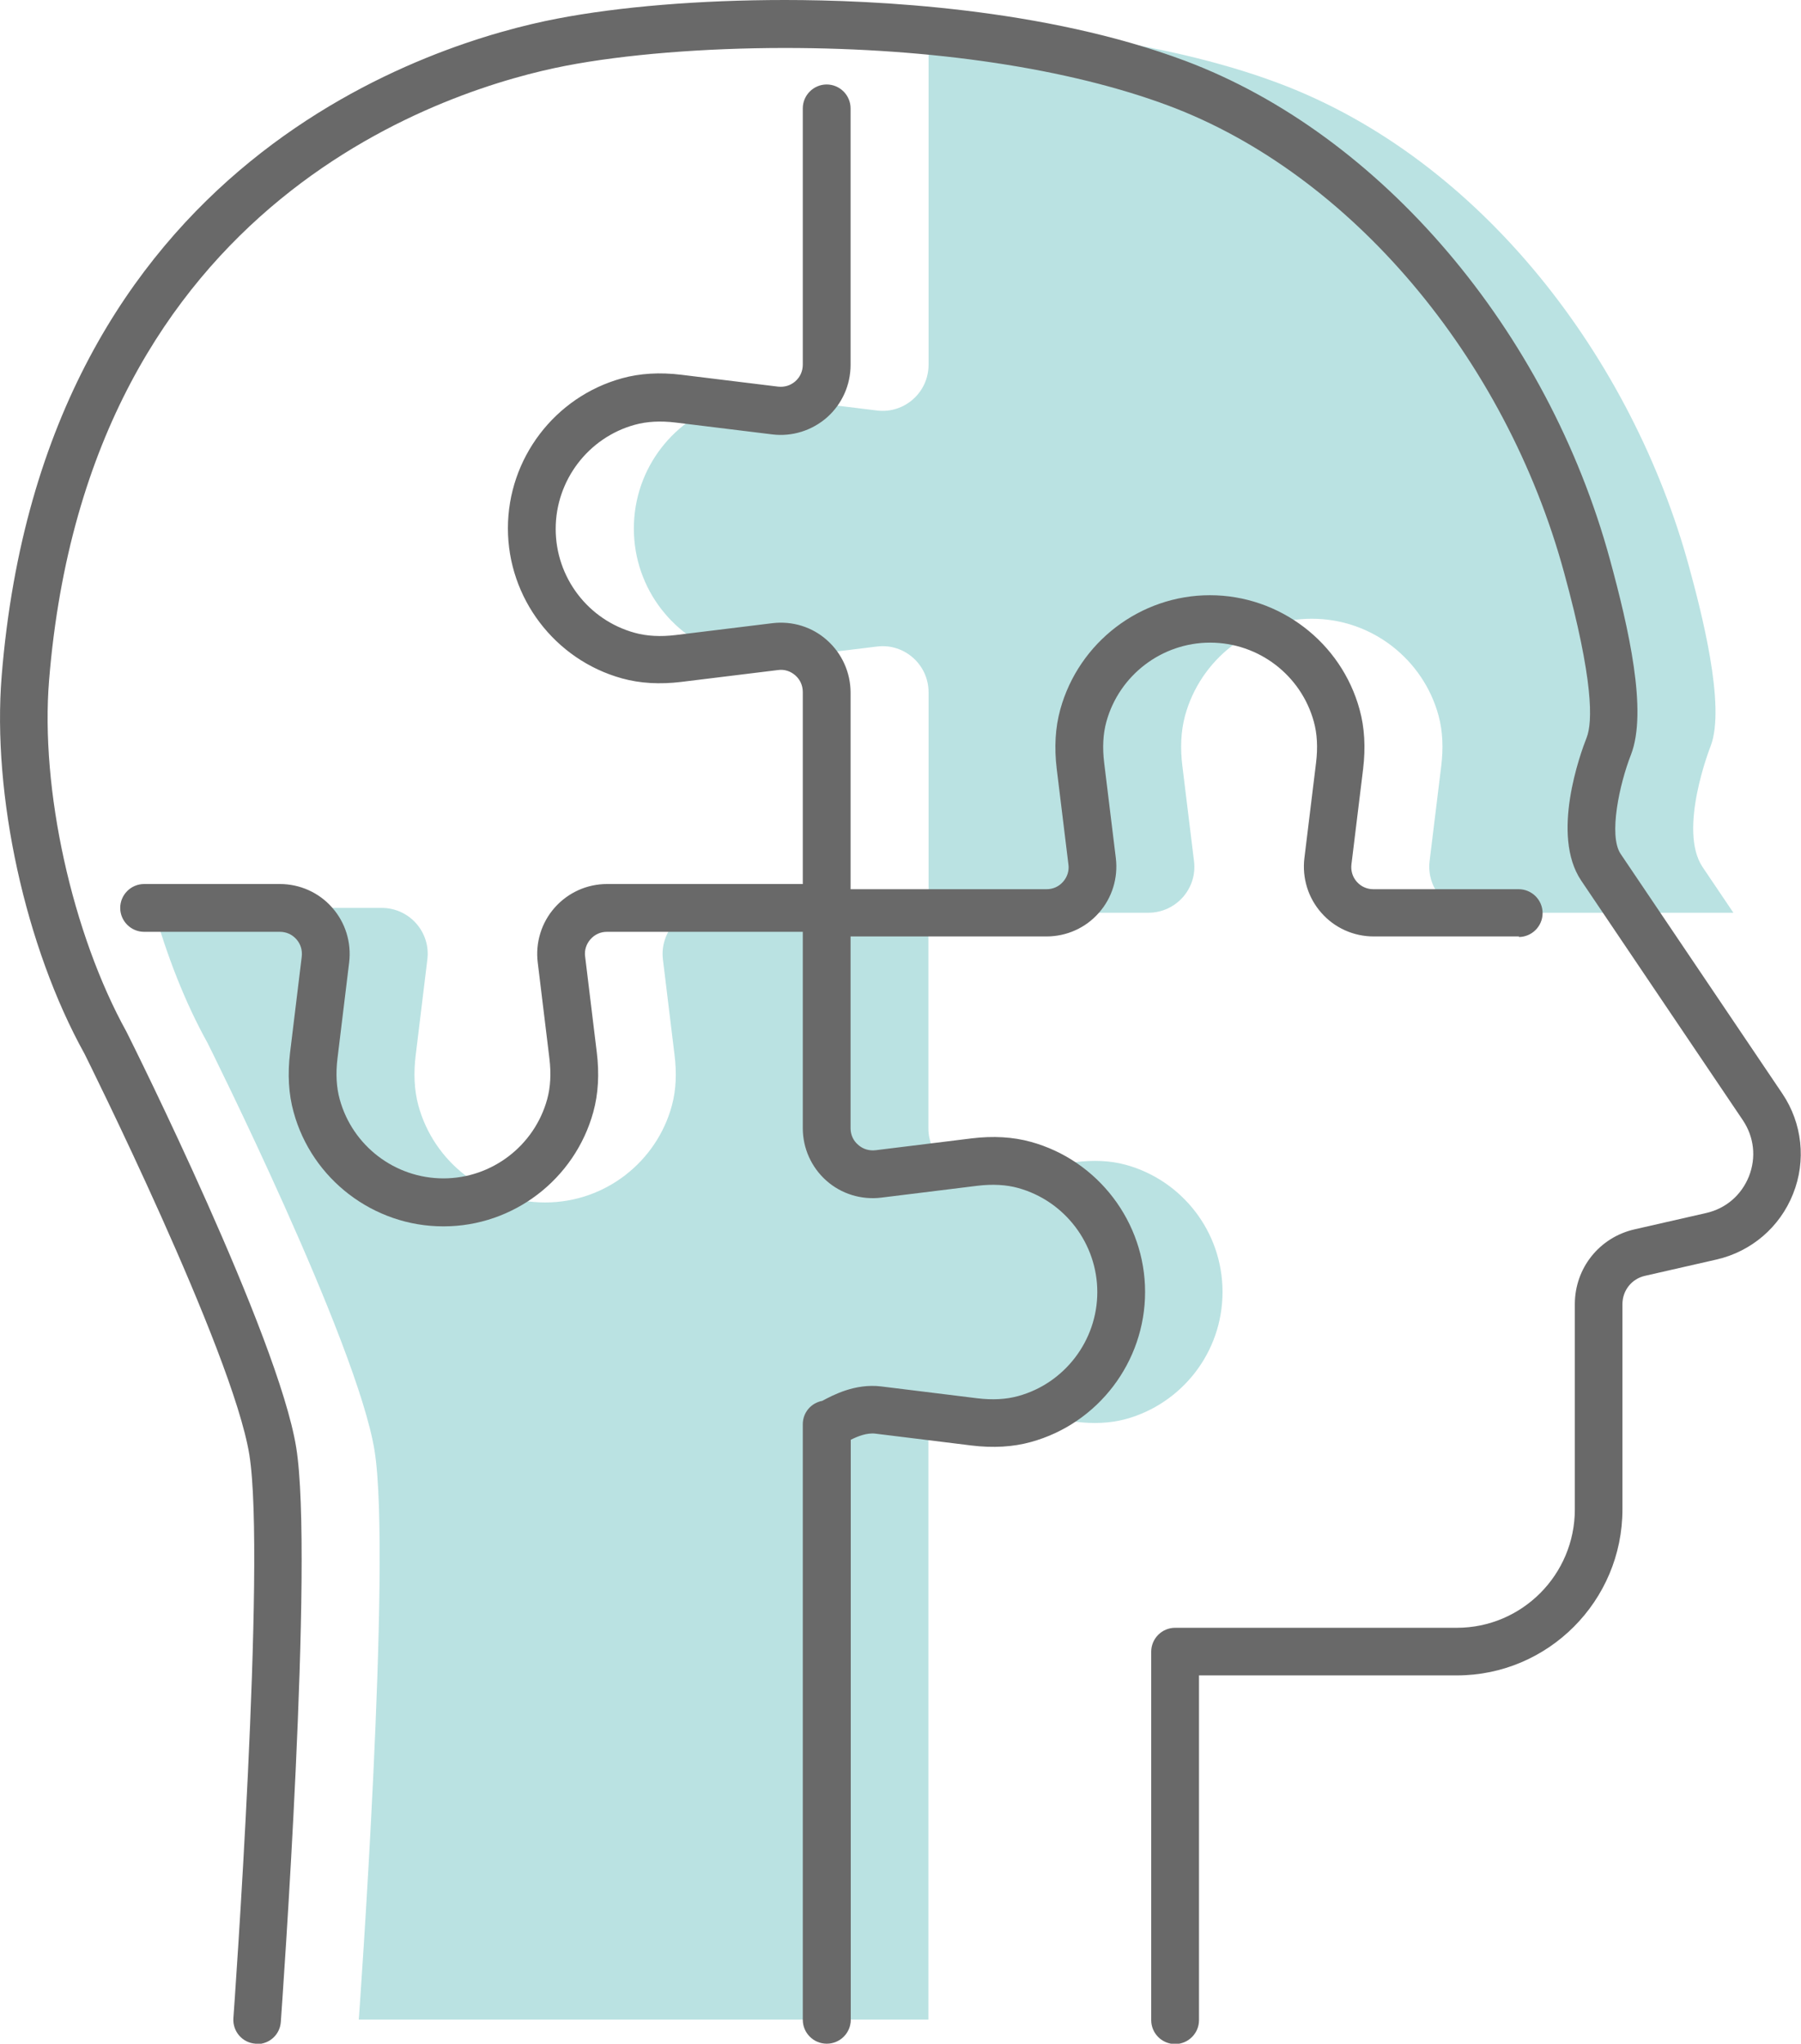
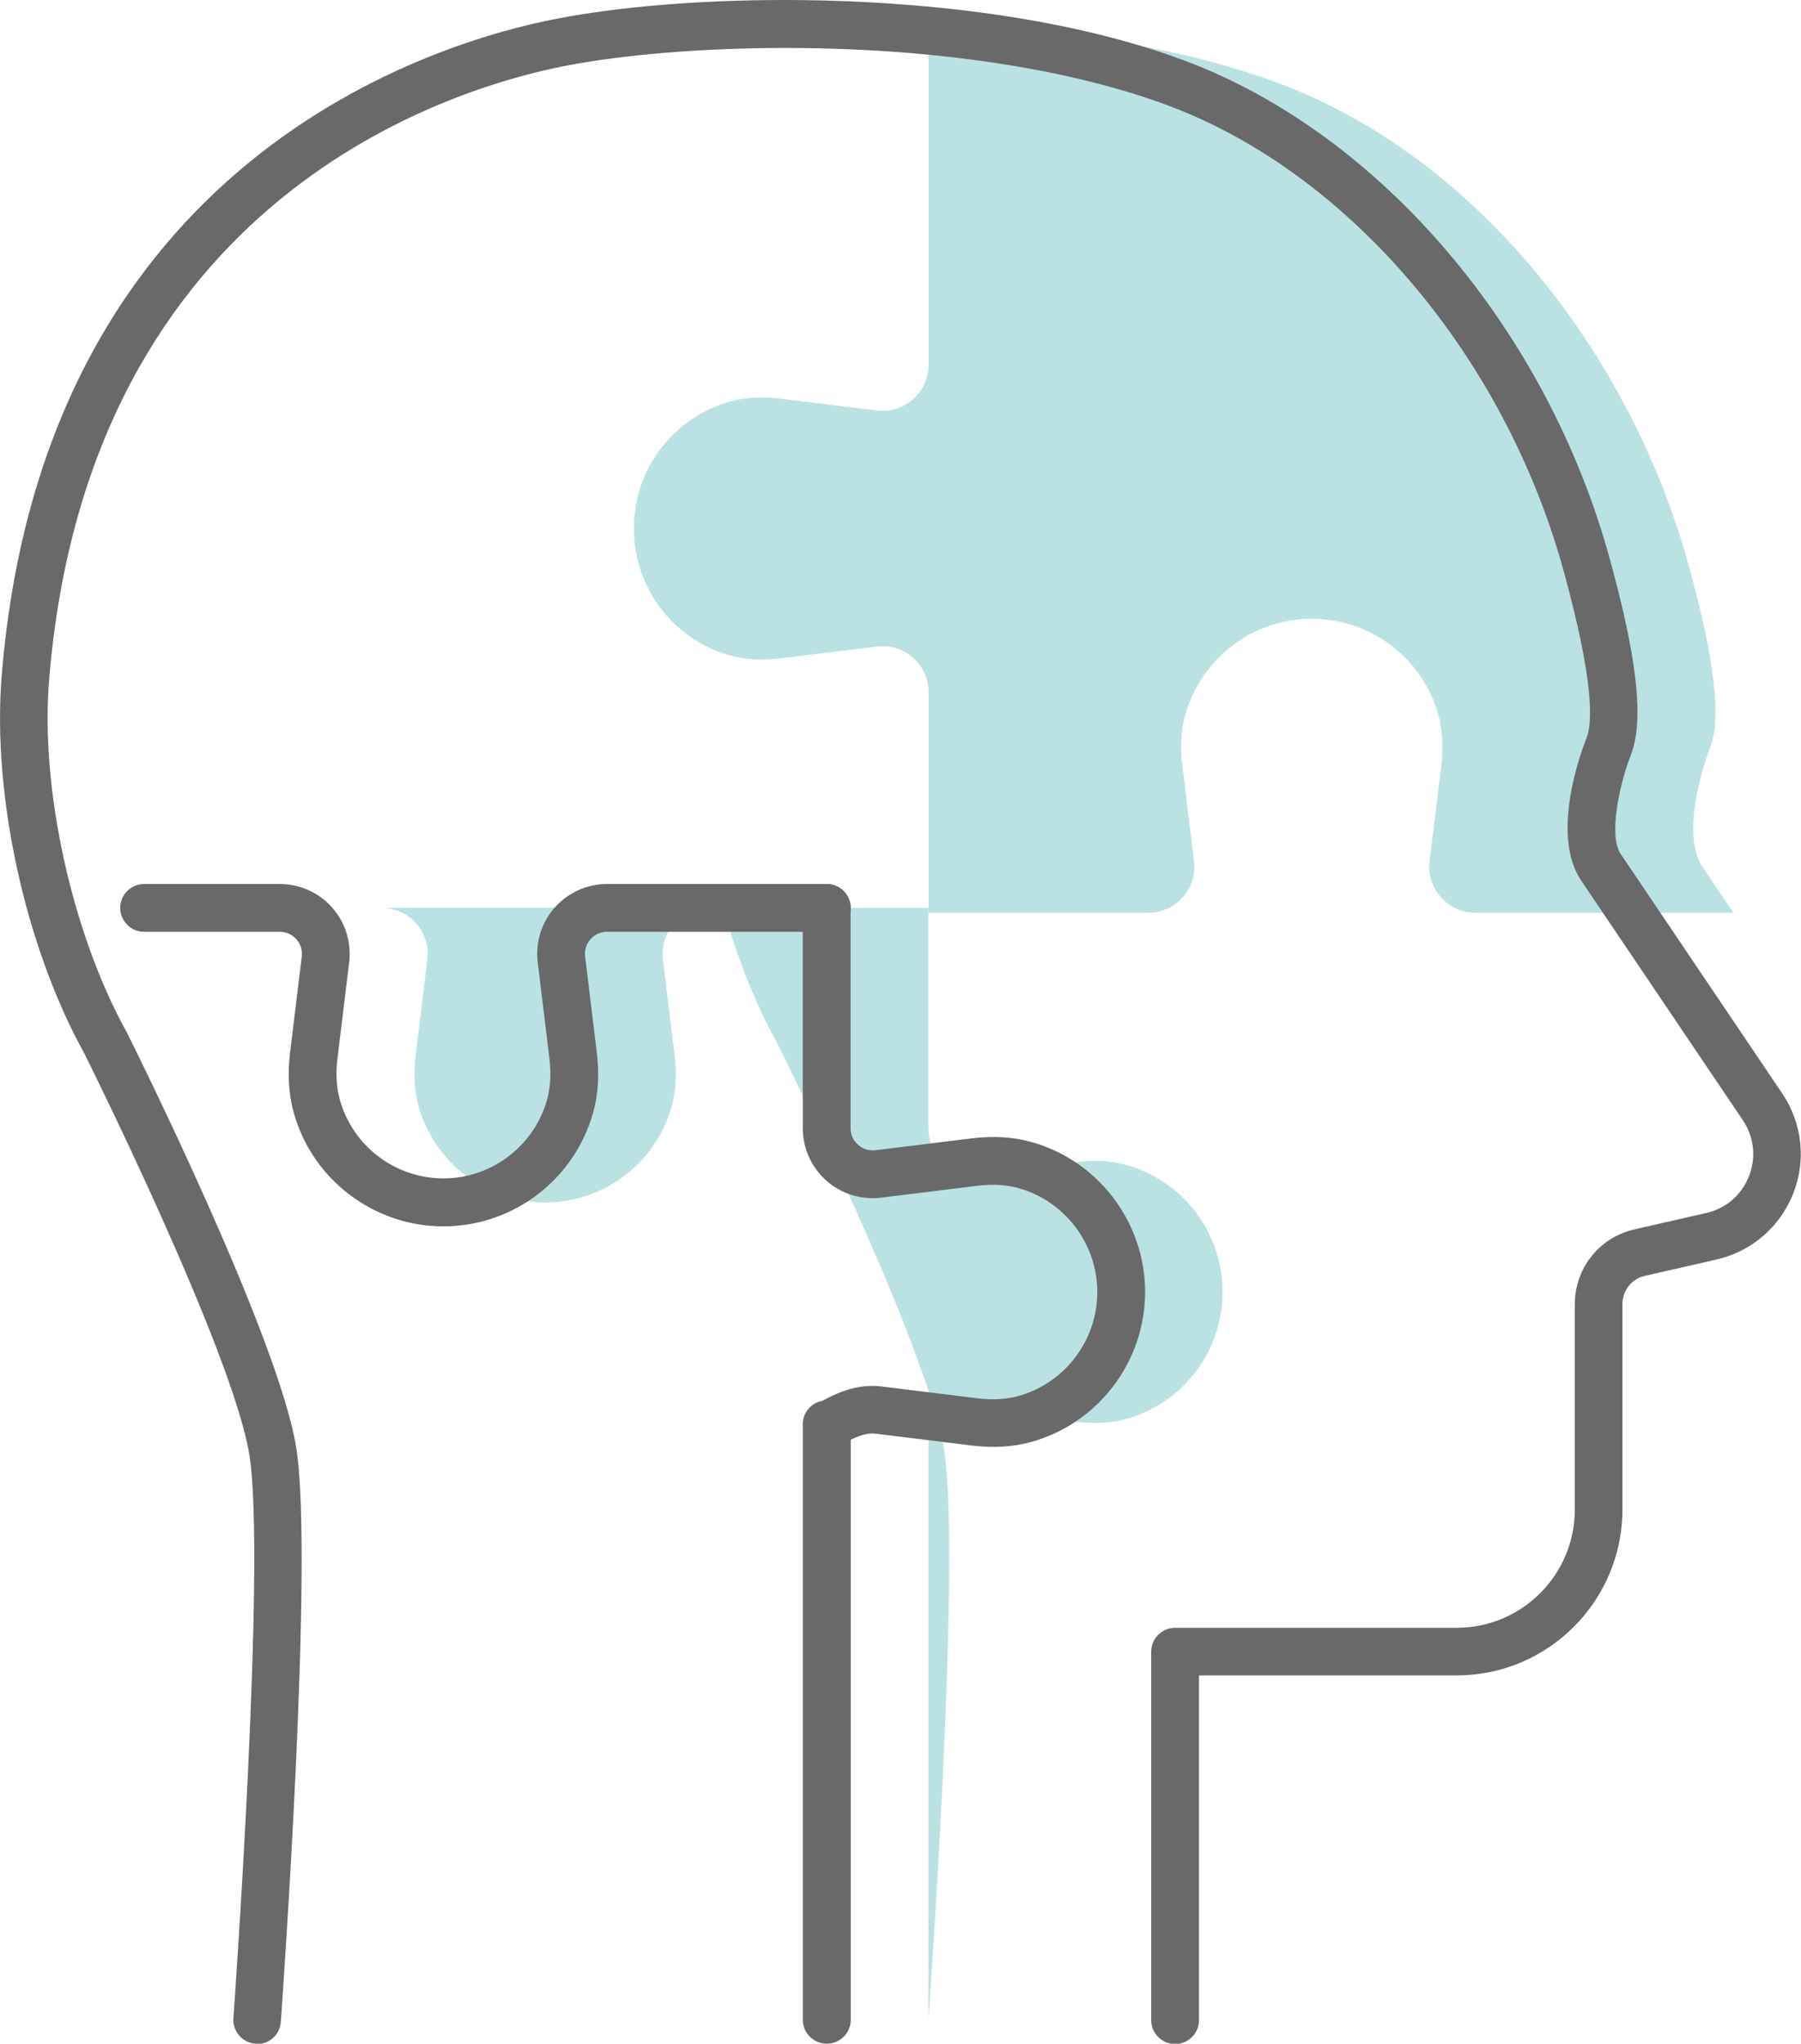
<svg xmlns="http://www.w3.org/2000/svg" id="_レイヤー_2" data-name="レイヤー_2" viewBox="0 0 97.23 110.32">
  <defs>
    <style>
      .cls-1 {
        fill: #696969;
      }

      .cls-2 {
        fill: #bae2e2;
      }
    </style>
  </defs>
  <g id="_レイヤー_3" data-name="レイヤー_3">
    <g>
      <g>
-         <path class="cls-2" d="M8.29,49.01h12.32c1.49,0,2.65,1.31,2.46,2.79l-.63,5.18c-.11.9-.09,1.83.15,2.71.83,3.01,3.58,5.22,6.84,5.22s6.02-2.21,6.84-5.22c.24-.88.26-1.8.15-2.71l-.63-5.18c-.18-1.48.97-2.79,2.46-2.79h11.87v11.89c0,1.49,1.3,2.65,2.78,2.47l5.19-.64c.9-.11,1.83-.09,2.7.15,3,.83,5.21,3.58,5.21,6.86s-2.21,6.03-5.21,6.86c-.88.24-1.8.26-2.7.15l-5.19-.64c-1.48-.18-2.78.98-2.78.76v32.15h-30.75s1.8-24.85.85-30.72c-.95-5.87-9.02-22.01-9.02-22.01-1.19-2.14-2.18-4.66-2.92-7.29" />
+         <path class="cls-2" d="M8.29,49.01h12.32c1.49,0,2.65,1.31,2.46,2.79l-.63,5.18c-.11.9-.09,1.83.15,2.71.83,3.01,3.58,5.22,6.84,5.22s6.02-2.21,6.84-5.22c.24-.88.26-1.8.15-2.71l-.63-5.18c-.18-1.48.97-2.79,2.46-2.79h11.87v11.89c0,1.49,1.3,2.65,2.78,2.47l5.19-.64c.9-.11,1.83-.09,2.7.15,3,.83,5.21,3.58,5.21,6.86s-2.21,6.03-5.21,6.86c-.88.24-1.8.26-2.7.15l-5.19-.64c-1.48-.18-2.78.98-2.78.76v32.15s1.8-24.85.85-30.72c-.95-5.87-9.02-22.01-9.02-22.01-1.19-2.14-2.18-4.66-2.92-7.29" />
        <path class="cls-2" d="M50.13,1.29v18.4c0,1.49-1.3,2.65-2.78,2.47l-5.22-.64c-.9-.11-1.83-.09-2.7.15-3,.83-5.21,3.58-5.21,6.86s2.21,6.03,5.21,6.86c.88.24,1.8.26,2.7.15l5.22-.64c1.48-.18,2.78.98,2.78,2.47v11.9h11.87c1.49,0,2.65-1.31,2.46-2.79l-.63-5.15c-.11-.9-.09-1.83.15-2.71.83-3.01,3.58-5.22,6.84-5.22s6.02,2.21,6.84,5.22c.24.88.26,1.8.15,2.71l-.63,5.15c-.18,1.48.97,2.79,2.46,2.79,0,0,13.94,0,13.94,0l-1.66-2.46c-1.36-2.02.43-6.53.43-6.53.84-2.17-.53-7.37-1.17-9.71-3.05-11.16-11.17-21.95-22.13-26.07-5.57-2.09-12.5-3.01-18.93-3.18" />
      </g>
      <g>
        <path class="cls-1" d="M13.88,110.32s-.06,0-.09,0c-.71-.05-1.24-.67-1.19-1.38.02-.25,1.78-24.76.86-30.42-.91-5.61-8.82-21.48-8.9-21.64C1.37,51.13-.43,42.92.09,36.49,2.36,8.5,23.61,2.25,30.06,1.01c3.36-.65,7.74-1.01,12.31-1.01,4.81,0,14.01.43,21.63,3.29,10.54,3.96,19.54,14.53,22.92,26.93,1,3.67,2.04,8.18,1.13,10.52-.62,1.58-1.22,4.36-.56,5.35l8.73,12.94c1.08,1.6,1.3,3.63.58,5.42-.71,1.79-2.25,3.11-4.13,3.54l-3.86.88c-.72.16-1.22.79-1.22,1.53v11.08c0,4.94-4.01,8.96-8.94,8.96h-13.92v18.61c0,.71-.58,1.29-1.29,1.29s-1.29-.58-1.29-1.29v-19.89c0-.71.58-1.29,1.29-1.29h15.21c3.51,0,6.37-2.86,6.37-6.39v-11.08c0-1.95,1.33-3.61,3.23-4.04l3.86-.88c1.06-.24,1.9-.96,2.31-1.98.4-1.02.28-2.12-.33-3.03l-8.73-12.94c-1.65-2.46-.04-6.86.3-7.72.32-.83.38-3.06-1.22-8.9-3.17-11.63-11.55-21.53-21.34-25.2-5.37-2.01-12.73-3.12-20.73-3.12-4.35,0-8.66.35-11.82.96-6.01,1.16-25.77,6.98-27.9,33.17-.48,5.87,1.24,13.67,4.18,18.98.36.71,8.19,16.43,9.16,22.43.97,5.96-.76,30-.83,31.02-.05.68-.61,1.19-1.28,1.19Z" />
        <g>
          <path class="cls-1" d="M23.93,66.2c-3.76,0-7.09-2.54-8.08-6.17-.27-.97-.33-2.05-.19-3.21l.63-5.18c.04-.35-.06-.68-.29-.94-.23-.26-.55-.4-.89-.4h-7.33c-.71,0-1.29-.58-1.29-1.29s.58-1.29,1.29-1.29h7.33c1.08,0,2.11.46,2.82,1.27.72.81,1.05,1.89.92,2.96l-.63,5.18c-.1.82-.06,1.56.12,2.21.69,2.52,2.99,4.27,5.6,4.27s4.91-1.76,5.6-4.27c.18-.65.22-1.39.12-2.21l-.63-5.18c-.13-1.07.2-2.15.92-2.96.72-.81,1.74-1.27,2.82-1.27h11.87c.71,0,1.29.58,1.29,1.29s-.58,1.29-1.29,1.29h-11.87c-.35,0-.66.14-.89.4-.23.26-.34.6-.29.94l.63,5.18c.14,1.15.08,2.23-.19,3.21-1,3.63-4.32,6.17-8.08,6.17Z" />
          <path class="cls-1" d="M44.63,110.32c-.71,0-1.29-.58-1.29-1.29v-32.15c0-.63.45-1.15,1.05-1.26.58-.31,1.77-.95,3.18-.78l5.19.64c.82.1,1.56.06,2.21-.12,2.51-.69,4.27-3,4.27-5.61s-1.75-4.92-4.27-5.62c-.65-.18-1.39-.22-2.21-.12l-5.19.64c-1.07.13-2.15-.2-2.96-.92-.81-.72-1.27-1.75-1.27-2.83v-11.89c0-.71.58-1.29,1.29-1.29s1.29.58,1.29,1.29v11.89c0,.35.14.67.41.9.26.23.59.33.94.29l5.19-.64c1.15-.14,2.23-.08,3.2.19,3.62,1,6.16,4.33,6.16,8.1s-2.53,7.1-6.16,8.1c-.97.27-2.05.33-3.2.19l-5.19-.64c-.46-.06-.96.14-1.34.33v31.31c0,.71-.58,1.29-1.29,1.29Z" />
-           <path class="cls-1" d="M82.01,50.55h-7.85c-1.08,0-2.11-.46-2.82-1.27-.72-.81-1.05-1.89-.92-2.96l.63-5.15c.1-.82.06-1.56-.12-2.21-.69-2.52-2.99-4.27-5.6-4.27s-4.91,1.76-5.6,4.27c-.18.65-.22,1.39-.12,2.21l.63,5.15c.13,1.07-.2,2.15-.92,2.96-.71.81-1.74,1.27-2.82,1.27h-11.87c-.71,0-1.29-.58-1.29-1.29v-11.9c0-.35-.14-.67-.4-.9-.26-.23-.59-.34-.94-.29l-5.22.64c-1.15.14-2.23.08-3.2-.19-3.62-1-6.16-4.33-6.16-8.1s2.53-7.1,6.16-8.1c.97-.27,2.05-.33,3.2-.19l5.22.64c.35.04.68-.06.94-.29.26-.23.4-.55.4-.9V5.85c0-.71.58-1.29,1.29-1.29s1.29.58,1.29,1.29v13.85c0,1.08-.46,2.11-1.27,2.83-.81.71-1.88,1.05-2.95.92l-5.22-.64c-.82-.1-1.56-.06-2.21.12-2.51.69-4.27,3-4.27,5.62s1.75,4.92,4.27,5.61c.65.18,1.39.22,2.21.12l5.22-.64c1.07-.13,2.15.2,2.95.92.81.72,1.27,1.75,1.27,2.83v10.61h10.58c.35,0,.66-.14.89-.4.23-.26.34-.6.29-.94l-.63-5.15c-.14-1.16-.08-2.23.19-3.21,1-3.63,4.32-6.17,8.08-6.17s7.09,2.54,8.08,6.17c.27.97.33,2.05.19,3.21l-.63,5.15c-.04.35.06.68.29.94.23.26.55.4.89.4h7.85c.71,0,1.29.58,1.29,1.29s-.58,1.29-1.29,1.29Z" />
        </g>
      </g>
    </g>
  </g>
</svg>